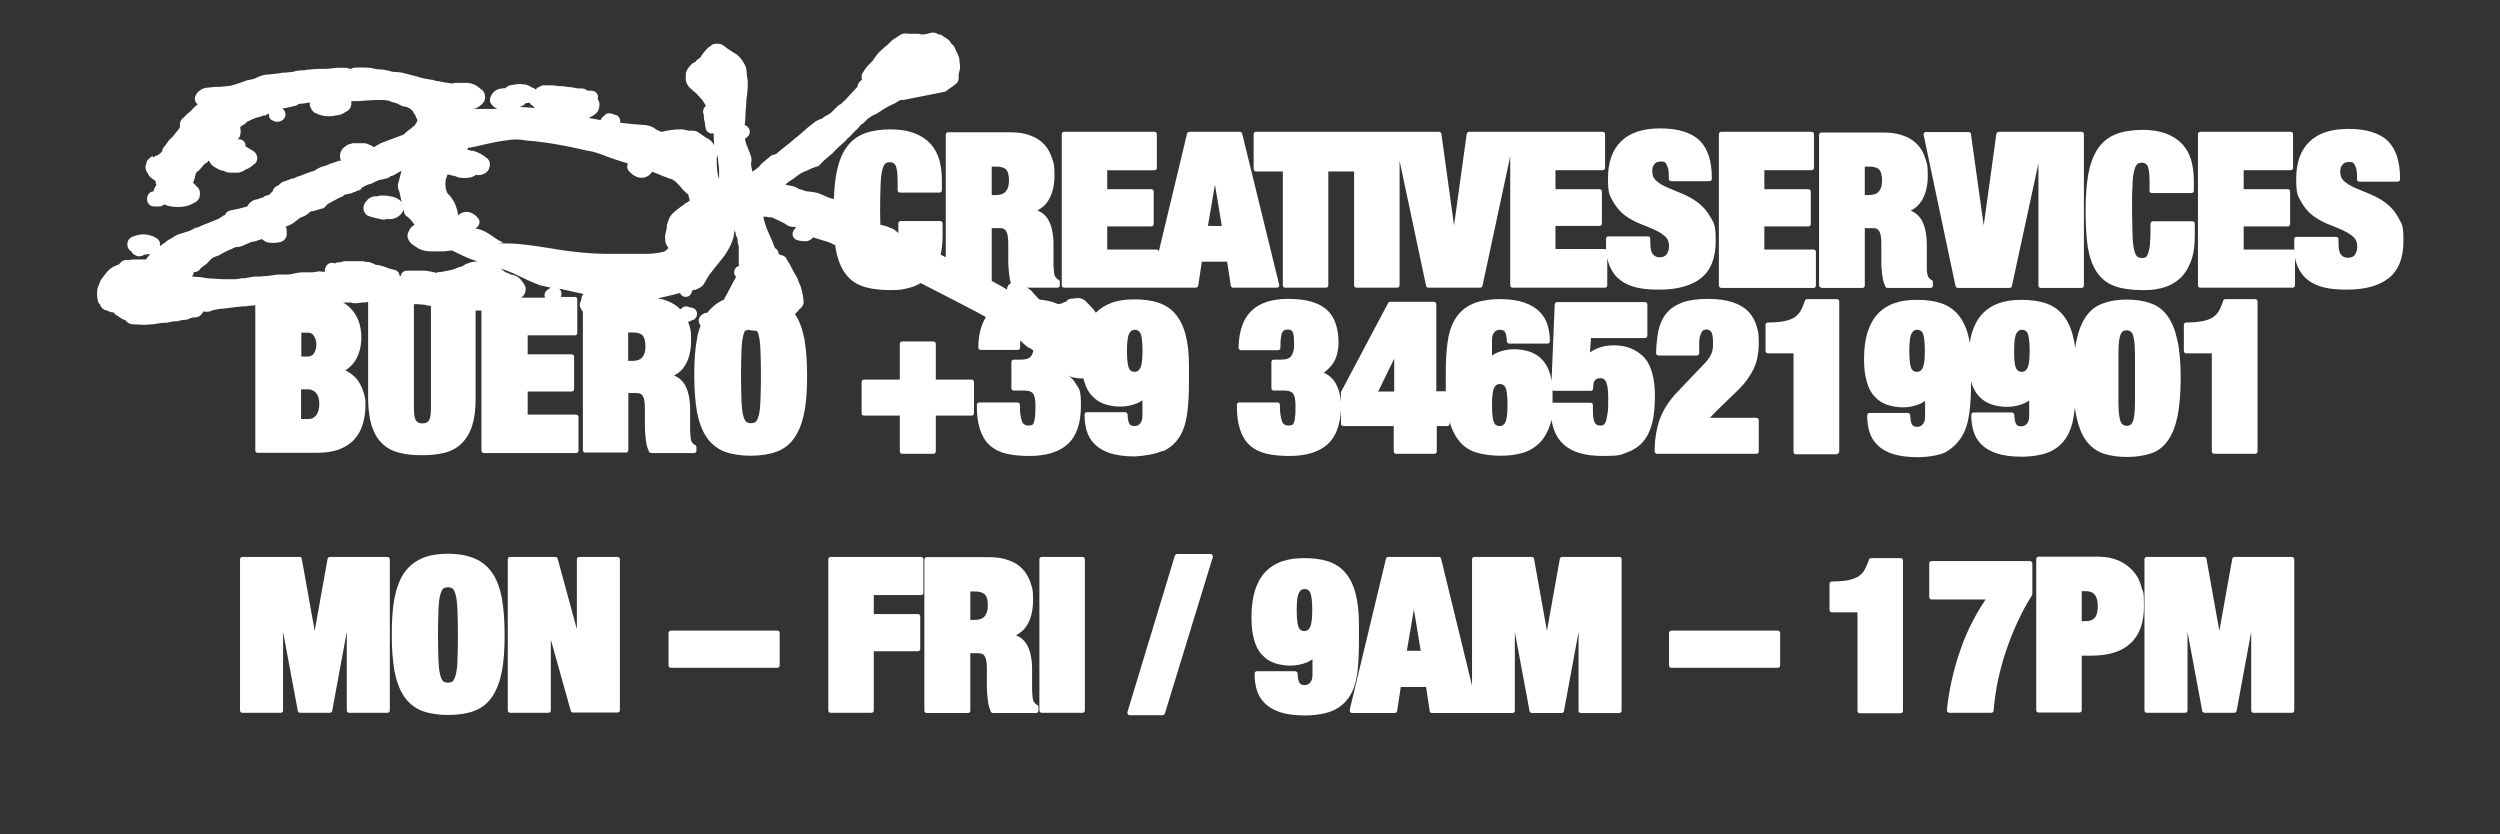
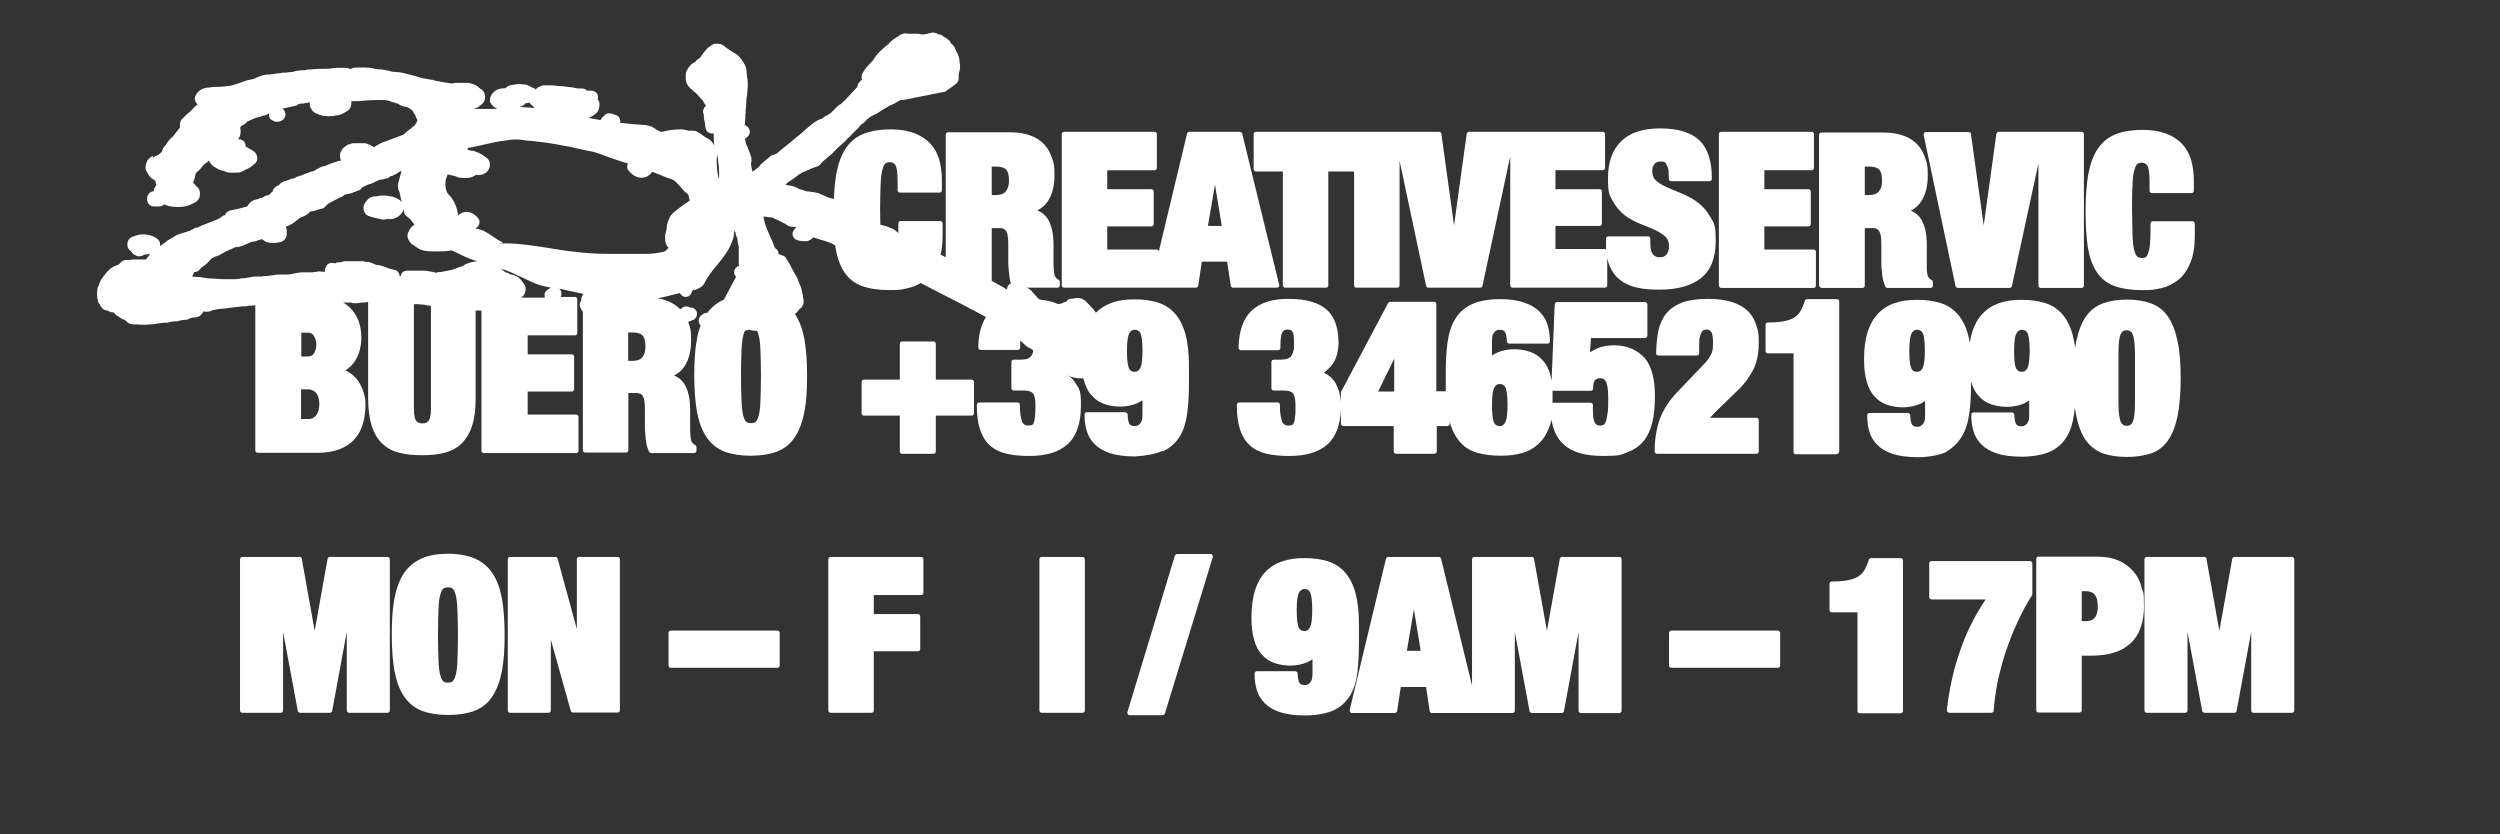
<svg xmlns="http://www.w3.org/2000/svg" id="Layer_1" data-name="Layer 1" version="1.1" viewBox="0 0 1028 343">
  <rect x="0" y="0" width="1028" height="343" fill="#333333" stroke="none" />
  <defs>
    <style>
      .cls-1 {
        fill: #fff;
        stroke-width: 0px;
      }
    </style>
  </defs>
  <path class="cls-1" d="M478.1,185.6c3-1.3,5.3-3.4,7-6.1,1.6-2.6,2.6-5.9,3.1-9.7.5-3.7.7-8,.7-12.7v-6.7c0-5.1-.5-9.4-1.4-12.8-.9-3.5-2.4-6.4-4.2-8.5-1.9-2.2-4.3-3.8-7.2-4.7-2.8-.9-6-1.3-9.6-1.3s-6.5.4-9.1,1.3-4.9,2.3-6.8,4.2c-.5-.9-1.1-1.6-1.8-2.3l-2.5-2.6c-.1,0-.2-.2-.3-.2-1.8-1.4-3.7-.9-4.7-.7-.2,0-.5,0-.7,0-.9,0-1.8.5-2.2,1.3-.5,0-.9.2-1.3.4-.6.4-1.4.5-2.1.5-.8-.3-1.6-.6-2.4-.9-1.4-.4-3.1-.7-5-.9-.1,0-.3-.2-.4-.3-.2,0-.3-.2-.4-.3l-2-2.2c-.8-1.1-1.7-1.7-2.6-2.1h12.6c.6,0,1-.4,1-1v-1.4c0-.4-.2-.7-.5-.9h-.2c-.5-.4-.6-.5-.7-.6-.2-.3-.4-.6-.6-.8-.1-.2-.2-.5-.3-1.1-.1-.6-.2-1.2-.2-2-.1-.7-.1-1.5-.1-2.3v-7.7c0-4.4-.8-7.9-2.3-10.4-1-1.6-2.4-2.8-4.3-3.6,1.8-.9,3.3-2.2,4.3-3.8,1.8-2.7,2.7-6.3,2.7-10.7s-.3-4.8-1-6.9c-.7-2.2-1.7-4.1-3.2-5.7-1.5-1.6-3.4-2.9-5.8-3.7-2.3-.9-5.1-1.3-8.3-1.3h-25.4c-.6,0-1,.4-1,1v50.4c-.7-.4-1.4-.7-2.1-1.1.5-2.3.8-4.9.8-7.7v-5.1c0-.6-.4-1-1-1h-16.2c-.6,0-1,.4-1,1v3.8c-.1,0-.2,0-.2,0-1.1-1.1-2.1-1.8-3.2-2-1-.6-2.1-.8-2.9-1s-.7-.2-1.1-.3c0-1.8-.1-3.9-.1-6.1,0-4.1.1-7.5.2-10.2.1-2.6.3-4.7.7-6.2.4-1.6.9-2.3,1.2-2.6.5-.4,1.1-.6,2-.6s1.7.4,2.2,1.2c.4.7.9,2.4.9,6.5v3.8c0,.6.4,1,1,1h16.2c.6,0,1-.4,1-1v-4.2c0-3.1-.4-5.9-1.1-8.4-.8-2.6-2-4.8-3.7-6.6s-4-3.3-6.7-4.3-5.9-1.5-9.7-1.5-8,.6-10.9,1.8c-3.1,1.2-5.5,3.2-7.4,6-1.8,2.7-3.1,6.2-3.9,10.4-.5,3-.9,6.5-1,10.4-.5,0-.9-.2-1.3-.3-.1,0-.2,0-.3,0l-5.1-2.2c-.1,0-.2,0-.3,0-.7-.2-1.5-.3-2.1-.4-.5,0-.9,0-1.3-.2-.2,0-.5,0-.7,0s-.7-.2-1-.3c-.6-.2-1.3-.5-2.1-.6-1.4-1-2.9-1.3-3.9-1.5-.2,0-.4,0-.5,0-.5-.2-.9-.3-1.4-.4,1-.9,2-1.6,3.2-2.3.1,0,.2,0,.3-.2,1.5-1.2,3.1-2.4,4.5-2.9.1,0,.1,0,.2,0l2.5-1.2c.9-.3,1.9-.7,2.8-1,.5-.2,1-.7,1.3-1.2l.2-.2c.2-.2.5-.4.7-.7.8-.6,1.5-1.3,2.1-1.8.2-.2.3-.3.5-.4.8-.6,1.4-1.2,1.9-1.8.5-.5.9-1,1.5-1.5l2.1-1.9c.7-.5,1.2-1,1.5-1.5.3-.3.5-.6.7-.7.1,0,.2,0,.3-.2l2.8-2.9c.7-.5,1.1-1.1,1.5-1.6.3-.4.6-.7.8-.8.2,0,.3-.2.5-.3.6-.5,1.3-1.1,1.9-1.9.5-.2.9-.5,1.3-.9.3-.2.6-.3.9-.5s.6-.4.9-.4c.2,0,.4-.2.6-.3,2.3-1.5,4.7-3.1,6.9-4,.2,0,.3-.2.5-.2.7-.5,1.7-1,2.6-1.5h1.2l16.6-3.3c.4,0,.9-.3,1.2-.6.2-.2.5-.4.8-.6.4-.3.8-.6,1.3-.9l1.7-1.3c.6-.5,1-1.3,1-2.1v-1.6c0-.2.1-.8.3-1.4,0-.1.1-.2.1-.3.4-1.4.1-2.7-.1-4v-.2c0-.8-.2-1.5-.5-2.1-.2-.6-.5-1.2-.9-1.8-.3-1-.7-1.6-1-2.1-.1-.1-.2-.3-.4-.4l-.6-.5c-.2-.4-.6-1.3-1.5-1.8l-.4-.3c-.1-.1-.2-.2-.3-.2-.3-.2-.6-.4-.9-.5h0c-.5-.6-1.1-.9-1.8-.9s-.3-.1-.5-.2c-.3-.2-.6-.3-1-.4-.4-.1-1.2-.4-2.2,0-.3.1-.6.1-.8.2-.1,0-.2,0-.2.1-.2,0-.5.1-.7.1-.4.1-1.2.2-1.9.2-.7-.3-1.4-.3-1.7-.3h-3.8c-1.9-.5-3.2.4-3.7.8-.3.2-.6.4-.9.6-.8.5-1.7,1-2.5,1.8-.4.3-.7.7-1,1.1-.8.5-1.5,1.2-2.2,1.8-.4.4-.8.8-1.2,1.1l-.2.2c-1.1,1.1-1.9,2.2-2.7,3.5l-1.6,1.7c-.9.8-1.7,1.9-2.4,3.1-.9,1.1-.8,2.3-.5,3.2-.7.4-1.1,1-1.4,1.3-.3.5-.5,1-.5,1.6l-2.9,3.1c-.4.4-.7.8-1.1,1.2-.5.6-1.1,1.2-1.4,1.5-.1,0-.2,0-.3.2-.3.2-.5.5-.7.7s-.5.5-.6.5c-.2,0-.4.2-.6.3-.6.5-1.1,1-1.7,1.6-.8.8-1.6,1.7-2.3,2.1l-1.2.7c-.1,0-.2,0-.2,0-.4.3-.8.6-1.1.8-.3.3-.5.4-.7.5-1.9.4-3.3,1.7-4.4,2.6h-.1c-.2.3-.4.4-.5.5h-.1c0,0-4.1,3.6-4.1,3.6-1.1.8-1.9,1.5-2.6,2.1-.5.4-.9.8-1.4,1.2-.6.5-1.3,1-1.9,1.5-1.1.9-2.3,1.8-3.5,2.9-.3,0-.6.2-.8.3-.8,0-1.5.5-2,1l-3,2.5c-.2.2-.4.4-.6.6-.6,1-1.4,1.5-2.5,2.3-.3.2-.6.4-.9.6-.2-1-.5-2.1-.6-3.2.1-.4.2-.8.2-1.3v-.7c0-.3,0-.5-.1-.8-.4-1.2-.7-2.1-1.1-3-.1-.4-.3-.7-.4-1.1,0,0-.1-.3-.2-.4-.3-.5-.5-1.4-.7-2.2-.1-.3-.1-.5-.2-.8.7-.4,1.2-1,1.5-1.3.7-.9.7-2.2,0-3.2-.4-.6-1-1-1.6-1.2.1-.6.2-1.1.2-1.5.1-.8.1-1.5.1-2.1s0-.9.1-1.3v-.5c0-.3,0-.8.1-1.4.1-.9.2-1.8.2-2.9s.1-1.5.3-2.5v-.6c.1-.2.1-.3.1-.5,0-.4.1-1,.1-1.5.1-.5.1-1,.1-1.5,0-1.3,0-2.2-.3-3.4l-.2-2.3c0-2.1-1.2-3.6-2.2-5.1-.4-.5-.7-.9-1.6-1.7-.1-.1-.3-.2-.4-.3-1.5-.8-2.7-1.7-4.2-2.7-.5-.5-1.7-1.6-3.4-1.6s-1.9,0-3.1,1c-.8.4-1.3,1-1.5,1.2-1.2,1.3-1.8,2.1-2.5,3.3-.1.1-.2.2-.3.3-.1.1-.4.3-.5.4-.5.2-1,.7-1.3,1.2q-.1.1-.7.4c-.3.1-.5.3-.8.5-1.3,1.3-1.9,2.2-2.3,3.2-.1.3-.2.6-.2.9v2.5c.4,2.2,1.6,3.3,2.7,4.1.5.6,1.1,1,1.6,1.4.4.4.7.8,1.1,1.2.4.5.8.9,1.3,1.4l1.6,2.5h0c-.4.3-.7.7-.9,1.2-.4.8-.4,1.6,0,2.4v.5c0,.8.2,2.1.5,3.1,0,.9.1,1.5.4,2.5.3.9,1.1,1.5,2,1.7.4,0,.8,0,1.2,0v1.1c0,.8.1,1.7.1,2.5s.1.9.1,1.3c-.3-.6-.6-1.1-1-1.5-.7-.8-1.5-1.3-2.4-1.7-.8-.6-1.6-1.1-2.3-1.6-.4-.3-.8-.5-1.3-.8-.4-.3-.9-.4-1.3-.4h-.2c-.4,0-1.1-.2-1.9,0-1.3-.4-2.4-.6-3.4-.6-2.6,0-5.3.4-7.6,1-.2,0-.3,0-.5,0-.7-.3-1.4-.6-2.1-1-1.7-1.5-4-1.8-5.1-1.8-3-.2-6.2-.5-9.6-.9.1-.4.1-.8,0-1.2-.2-1.1-1.1-2-2.2-2.1h-.1c-.4-.2-1.2-.6-2.2-.6s-1.6.4-2.1,1.1c-.4.2-.9.7-1.3,1.4,0,0-.1.2-.1.3-1.7-.3-3.3-.6-5-.9,0,0,.1,0,.1,0,.2,0,.5-.3.8-.4.8-.4,1.9-1,2.8-2.1.6-.8.9-2.3.8-3.5-.1-.7-.4-1.3-.7-1.6.1-.5.3-1.5-.3-2.4-.8-1.2-2.1-1.2-2.7-1.2h-.7c-.4,0-.8,0-1-.3-.5-.4-1.1-.6-1.7-.6h-.7c-.7,0-1.6,0-2.5-.3-1-.2-2.1-.3-3.3-.4-1.3-.3-2.4-.3-3.6-.3-1.2-.3-2.5-.3-3.5-.3h-2c-.5,0-1,0-1.4.4,0,0-.1,0-.2,0-.4.2-1.2.4-1.8,1.2,0,0-.1,0-.1.2-.3-.4-.7-.7-1.2-.8-.2,0-.4-.2-.7-.3-1-.7-2.1-1.1-3.2-1.1-1.8-.3-3.3,0-4.7.3h-.1c-1.3,0-2.1.9-2.6,1.3-.6,0-1.3,0-1.9.2-.1,0-.2,0-.3,0-.8.2-2.1.6-3.1,2-.4.5-1,1.4-1,2.6s.2,1.1.5,1.6,1.1,1.5,2.5,2.1q.1,0,.2,0c-1.9,0-3.9,0-5.8,0-1.4,0-2.8,0-4.2,0,.8-.2,1.9-.5,2.9-1.5.6-.4,1.9-1.4,1.9-3.4s-1.3-3.1-2-3.4c-1.7-1.7-3.3-2.1-5-2.4h-5.1c-.4,0-.7,0-1,.2q-.2,0-.9,0c-.6,0-1.2-.2-1.8-.3-.5,0-1.1,0-1.5-.3h-.2c-.6,0-1.1-.2-1.6-.3-1,0-1.7-.3-2.6-.6-.2,0-.3,0-.5,0-1.9-.3-3.7-.6-5.5-1.2q-.1,0-.2-.1l-5.1-1.3c-1.6-.5-2.8-.5-3.8-.6-.5,0-1,0-1.4-.1-2.4-.7-4.2-1-6.2-1-1.3-.3-3-.7-4.7-.7h-3.9c-.9,0-1.6.2-1.9.4h0c-.2,0-.3.1-.5.2-.7-.3-1.4-.5-2.2-.5h-2.9c-.8,0-1.7.1-2.4.2s-1.5.2-2.2.2c-2.2,0-4.2,0-7,.3-.4,0-1.1,0-2,.3-1.7,0-3.4.1-5.1.7-.7,0-1.4.1-2.1.2s-1.3.1-1.9.1-.4,0-.5.1c-.6.1-1.4.2-2.2.3-.8.1-1.7.2-2.6.3-2.3,0-3.8.6-5.2,1.2,0,.1-.3.1-.4.2-.6.4-1.9.7-3.1.9,0,0-.2,0-.3,0l-1.4.5c-2,.7-3.9,1.4-5.9,1.9-.6,0-1.2,0-1.9.2-.7,0-1.4.2-2,.2-1.5,0-3,0-4.7.3-2.1,0-3.6.7-4.9,2.1,0,0-.2.2-.2.3-.4.5-1.3,1.8-.6,3.4.2.4.4.7.8,1,0,0,0,.2,0,.2h0c-.8.7-1.6,1.3-2.2,2.1-.3.4-.8.8-1.3,1.2-.6.5-1.3,1-1.9,1.8-1.1.8-1.7,1.7-1.8,2.8,0,.5,0,1,0,1.6l-3.2,4c-.2,0-.4.3-.5.4q0,0-.2.2c-.2.2-.5.4-.6.6-.3.4-.5.7-.8,1.1-.4.6-.7,1.1-1.2,1.6-.3.3-.6.8-.7,1.2v.5c0,0-.8.9-.8.9-.3.2-.7.5-1.2.9-.7.1-1.3.4-1.8,1l-.2-.9c0,.2-.2.3-.3.4-.3,0-.6.3-.9.6-.8.6-1.3,1.3-1.4,2.2-.6,1.5-.4,2.8.5,3.9.5,1.3,1.4,2.2,2.6,2.8.5.4.7.6.7.6,0,.5,0,1.1.4,1.5h0c-.6.8-1.1,1.7-1.2,2.7h0c-.8,0-1.6.4-2,1-.8,1-.9,2.5-.4,3.6.5,1,1.4,1.6,2.5,1.6h2.2c.7,0,1.4-.3,1.9-.8,0,0,.2,0,.3,0,2.1,1,4.1,1,6.1,1s4-.5,5.7-1.5c1.2-.4,2.2-1.4,2.6-2.5,0,0,0-.2,0-.3.4-1.8,0-3.3-1.4-4.3-.4-.5-.8-1-1.3-1.4.6-1.3.8-2.2,1-3.1v-.2c0-.2,0-.3.2-.5,0,0,.2-.3.3-.5,0,0,.2-.2.4-.3.5-.4,1.1-.9,1.7-1.8.3-.3.6-.6.9-1,0,0,.2-.3.4-.4.8-.3,1.3-.9,1.5-1.2,0,0,0,0,.2,0,.5,1.3,1.5,2.3,2.8,2.9.9.7,2.1,1.1,3.3,1.3,1.1.7,2.2.7,3.1.7h2.4c1.5,0,2.6-.7,3.3-1.2,1.2-.4,2.3-1.1,3.4-2.1.7-.4,1.2-1,1.4-1.8.4-1.3-.2-2.9-1.4-3.7-.5-.4-1.1-.7-1.8-1.1-.5-.3-.9-.5-1.3-.8,0,0,0,0-.2,0v-.4c0-1.5-1.2-2.6-2.6-2.6h-.6c.5-.5.9-1.1,1-1.8.2-1,.3-1.8,0-2.8,0-.2.2-.5.2-.7l1-.6c.7-.3,1.2-.8,1.5-1.2,0,0,.3-.3.3-.3,0,0,.2,0,.2,0l.6-.3c1.2-.6,2.8-1.3,4.1-1.5.2,0,.4,0,.6-.2.4-.2,1-.4,1.2-.4.4,0,.8,0,1.1-.3.3-.2.6-.3,1-.5,0,.5,0,1.1.2,1.6.3.7.9,1.2,1.7,1.4.4.3.9.4,1.4.4,1.3,0,2.3-.5,3-1.4.3-.5.5-1,.5-1.6,0-1-.4-1.8-1.2-2.4.3-.2.4-.2.4-.2.2,0,.4,0,.5,0l4.4-1c.5,0,.9-.3,1.2-.7,0,0,.2,0,.3,0,.6-.2.8-.2,1.2-.2h.5l2.7-.5c0,.3,0,.6,0,.9s0,.6.2.9c.4,1.2,1,1.9,2,2.6.1,0,.1,0,.2,0,1.6.9,3.3,1.3,5.1,1.3s1.9,0,3.1-.3c1.5,0,2.9-.6,4.4-1.6,1.3-.6,2.1-1.9,2.1-3.3s0-.7-.1-1h1.7c.9,0,2.2,0,3.7-.2,2.9-.2,9-.6,10.5.2.2,0,.4.2.7.3,1.3.3,2.5.6,3.5,1.3.2,0,.4.2.6.3.5.2,1,.3,1.5.4.2,0,.7,0,.9.2.2.2.5.3.8.4.1,0,.5.4.8.6.2.2.5.4.7.6.2.5.5,1.2,1.1,1.8,0,.5.2,1,.5,1.3.1,0,.2.5.2.7v.4c-.1,0-.2.2-.2.3-.2.3-.4.7-.7,1.1-.1,0-.1.2-.2.4-.5.2-.9.5-1.3,1-.3.2-.6.4-.8.6-.6.4-1.1.8-1.6,1.3-.3.3-.9.8-1,.9-.1,0-.2,0-.2,0l-8.8,3.3c-.2,0-.4.2-.5.3-.1,0-.2,0-.4.2-.5.3-1.3.6-1.9,1.2-.1,0-.1,0-.2,0-.3-.2-.6-.4-1-.5-.3-.3-.7-.5-1.2-.6-.8-.5-1.7-.5-2-.5h-4.2c-.6,0-1.1.2-1.4.4-1.1,0-1.8.8-2.3,1.2h0c-.6.3-1,.8-1.3,1.5-.2.3-.3.5-.4.8-.4,1.5-.1,2.5.3,3.3-.3,0-.6,0-.8,0l-2.9,1c-.1,0-.2,0-.2,0l-.7.3c-1.1.5-2,.9-3.1,1.1-.2,0-.4,0-.6.2-.7.3-1.8.9-2.9,1.6-1.3.3-2.5.8-3.6,1.2-.6.2-1.1.5-1.7.7-.3,0-.5.2-.8.3-.8,0-1.3.5-1.8.7,0,0-.4.2-.4.2-.5,0-.9,0-1.3.3-.2,0-.4,0-.6.2l-1.4.5c-1.2.2-2.2.9-2.9,1.8,0,0-.3,0-.4.2,0,0,0,0-.2,0-.3.2-.9.5-1.4,1.2,0,.2-.3.4-.4.7,0,0,0,.3,0,.4-.5.3-.9.7-1.2,1.2l-.8.4c-.8,0-1.6.5-2.2,1-.7,0-1.3.3-1.9.6h0c-1.8.2-3.3,1.1-4.1,2.5,0,0-.2.3-.3.5l-3.8,1c-.5,0-.9.2-1.4.3-.5,0-1,.2-1.6.3-1.1.2-2,.9-2.4,2-.5,0-.9.3-1.3.6-.6.5-1.3.9-1.8,1.1h0l-5.8,2.3c-.6.2-1.1.5-1.6.7-.2,0-.7.4-.9.4-.4,0-.8,0-1.1.3-1.1.6-2.2,1.2-3.2,1.4l-3.2,1c-.9.3-1.6.7-2.3,1.2-.3.2-.7.4-1,.6-.4.2-1.6.8-2.6,1.8-.7.4-1.4.9-1.9,1.3,0-.3,0-.7,0-1.1,0-.9-.7-1.7-1.5-2.2-.2,0-.3-.2-.5-.3-.2,0-.5-.3-.8-.4-2.7-1.1-5.4-1.1-8,0-1.5.3-2.6,1.6-2.6,3.2s.6,2.3,1.7,3.1c.3.6.8,1.1,1.5,1.4.3.2.9.5,1.6.5,1,0,1.8-.4,2.2-.7.8,0,1.6-.2,2.3-.3-.2.3-.4.6-.6,1-.5.4-.8.8-1,1.3h-5.4c-.4,0-.7,0-1,.2-.2,0-.8,0-1.7,0s-1.9.4-2.4,1.1c-.2.2-.5.5-.6.7l-1.7.7c-2,.7-3.7,2.9-3.9,3.2l-1,1.3h0c-.4.5-1.2,1.5-1.5,2.7l-.4,1c-.5.9-.5,1.8-.5,2.1,0,.4-.2,1.1,0,1.9v.2c0,.5,0,.9.2,1.4h0c0,.9.4,1.6,1,2,0,.4.2.8.5,1.1.3.4.9,1.1,1.9,1.3.4,0,.6.2.9.3,0,0,.2.1.3.1.4.3.9.4,1.3.4q.8,0,.9.3c.3.5.8,1,1.4,1.2,0,0,0,.1.2.1,1,.9,2.1,1.4,3,1.7,1.3,1.7,2.8,1.7,3.7,1.7s1.4,0,2.1.1c1.5.1,2.9.1,4.2-.1,1.2,0,2.4-.2,3.5-.4,1-.1,1.9-.3,2.6-.3h1.1c1.4-.4,2.6-.6,3.8-.6s.5,0,.8-.1c.8-.3,2.2-.5,2.9-.5s.7-.1,1-.2c1.3-.6,1.9-.8,2.9-.8,1.8,0,2.7-1.2,3-1.7l.6-.8q0,0,.2.1c.3.1.5.1.8.1.5,0,1.4,0,2.4-.5s.4-.2.6-.2h.2c1.2-.4,2.5-.5,3.9-.6.8,0,1.5-.2,2.3-.3h0c.8,0,1.6-.2,2.5-.3.8,0,1.7-.2,2.7-.3,1,0,2,0,3.1-.3.9,0,1.7,0,2.5-.2v59.7c0,.6.4,1,1,1h24.5c3.5,0,6.5-.5,9-1.4,2.5-1,4.6-2.3,6.2-4.1,1.6-1.7,2.8-3.9,3.5-6.3.7-2.4,1.1-4.9,1.1-7.7s-.2-3.4-.7-5.1c-.5-1.7-1.2-3.3-2.2-4.8s-2.3-2.7-3.9-3.7c-.5-.3-1-.6-1.5-.8.3-.2.6-.3.8-.5,1.3-1,2.5-2.1,3.3-3.5.8-1.3,1.5-2.9,1.9-4.5s.6-3.3.6-5c0-5-1.5-9.1-4.5-12.1-.9-.9-1.9-1.7-3-2.3h3.2c.7.3,1.4.3,1.8.3h.4c.8,0,1.7-.2,2.5-.3.8,0,1.6,0,2.4-.3v39.6c0,4.4.5,8.2,1.4,11.2,1,3.1,2.4,5.6,4.3,7.4,1.9,1.9,4.3,3.2,7.2,3.9,2.7.7,5.8,1,9.2,1s6.6-.3,9.3-1c2.8-.7,5.2-2,7.1-3.9,1.9-1.9,3.4-4.4,4.3-7.4,1-3,1.4-6.7,1.4-11.2v-36h2.4v57.6c0,.6.4,1,1,1h37.9c.6,0,1-.4,1-1v-13.8c0-.6-.4-1-1-1h-19.9v-9.5h18.1c.6,0,1-.4,1-1v-13.3c0-.6-.4-1-1-1h-18.1v-7.8h19.4c.6,0,1-.4,1-1v-13.8c0-.6-.4-1-1-1h-5.8c.3-.7.4-1.4.2-2.1-.1-.3-.3-.8-.8-1.3,3.3.7,6.6,1.5,10,2.2-.6.6-.9,1.3-.9,2.1-.1.2-.2.5-.2.7-.8,1.4-.5,2.5,0,3.2.2.5.5.9.8,1.3v56.9c0,.6.4,1,1,1h16.7c.6,0,1-.4,1-1v-23.5h2.9c.8,0,1.5.1,2,.3.4.2.7.4,1,.9s.6,1.2.7,2.2c.2,1.1.2,2.5.2,4.1v6.6c0,1,.1,2.1.2,3.2.1,1.1.2,2.3.4,3.4.2,1.2.6,2.3,1,3.2v.2c.3.3.6.6,1,.6h17.6c.6,0,1-.4,1-1v-1.4c0-.4-.2-.7-.5-.9h-.2c-.5-.4-.6-.5-.7-.6-.2-.3-.4-.6-.6-.8-.1-.2-.2-.5-.3-1.1-.1-.6-.2-1.2-.2-2-.1-.7-.1-1.5-.1-2.4v-7.7c0-4.4-.8-7.9-2.3-10.4-1-1.6-2.4-2.8-4.3-3.6,1.8-.9,3.3-2.2,4.3-3.8,1.8-2.7,2.7-6.3,2.7-10.7s-.3-4.8-1-6.9c-.1-.2-.1-.5-.2-.7.7-.1,1.3-.4,1.8-.7h.3c1.1-.6,1.7-1.8,1.5-3s-1.2-2-2.3-2.1c-.1,0-.2,0-.3,0-.5-.2-1.1-.5-1.9-.5s-1.5.4-2,1h0c-.1,0-.2,0-.3.2-1.5-1.5-3.3-2.7-5.5-3.5s-2.4-.7-3.8-1h0c2.7-.6,5.3-1.2,7.9-1.9l1.2-.3c.3.6.8,1.1,1.4,1.4s1.3.2,2,0c.6-.3,1.1-.8,1.4-1.5v-.3c.3-.3.4-.6.5-.9.2,0,.3,0,.5,0s.2,0,.3,0h.2c1.2-.5,3-1.1,3.9-3,1.3-2.6,3.1-4.8,4.9-7,2.7-3.3,5.6-6.7,7-11.8v-.2c.1-.7.2-1.5.3-2.4.1,0,.2.3.2.4.1,0,.2.4.3.5v.3c0,.6.2,1.1.5,1.5,0,0,.1.3.3.9v.5c0,.2,0,.4.1.6v.5c.3.7.4,1,.4,1.8v6.6c0,.2,0,.4.1.6,0,0,0,.2.1.3-.3,0-.6.2-.9.4-.7.5-1.2,1.3-1.2,2.2s.3,1.4.8,1.9l-5,9.4c-2.7,1.2-5,3-6.8,5.4-.5,0-.9.1-1.4.3-2.2,1.2-2.3,2.6-2.1,3.6.1.5.4,1,.7,1.3-.6,1.7-1.2,3.6-1.5,5.7-.8,4.1-1.1,9.1-1.1,14.9s.4,10.8,1.1,14.9c.8,4.2,2.1,7.7,3.9,10.4,1.9,2.8,4.4,4.8,7.4,6,3,1.1,6.6,1.7,10.8,1.7s7.9-.6,10.8-1.7c3.1-1.2,5.6-3.2,7.4-6,1.8-2.7,3.1-6.2,3.9-10.4.8-4.1,1.1-9.1,1.1-14.9s-.4-10.8-1.1-14.9c-.8-4.2-2.1-7.7-3.9-10.4h0c.5-.4,1.1-.9,1.7-1.8l.2-.2c.8-.5,1.3-1.3,1.6-2.2.1-.6.1-1.1,0-1.6-.1-1.3-.4-2.9-.8-4.3-.2-1-.6-1.8-.9-2.5-.2-.5-.5-1-.6-1.6-.1-.2-.1-.4-.2-.5l-1.5-2.6c-.4-.8-.7-1.3-1-1.9-.1-.3-.3-.6-.5-1,0,0-.1-.2-.1-.2l-1.2-1.9c-.2-.7-.8-1.6-2.4-1.9-.3-.2-.6-.3-.9-.3h-.1c0-.7-.2-1.3-.5-1.7s-.6-.7-1-.9c-.3-.6-.5-1.1-.7-1.8-.3-.7-.6-1.5-1-2.3l-1.4-3.2-.7-1.8c-.4-1.4-.8-2.6-1-3.8.4,0,.8,0,1.1,0,.9.3,1.8.3,2.5.3.9.5,1.7.8,2.5,1.2,1.1.5,2.1,1,3,1.5,1.3,1.2,2.7,1.2,3.5,1.2h.6s.1,0,.1.2.1.2.1.2c-.5.4-.8.8-1.1,1.3-.3.7-.4,1.5-.1,2.2s.9,1.3,1.6,1.5c1.4.5,2.7.5,3.7.5s1.3-.3,1.6-.5c.6-.2,1-.6,1.3-1.1l5.9,1.8c1.2.4,2.3.9,3.3,1.5v.3c.6,4.2,1.8,7.7,3.5,10.4,1.8,2.8,4.2,4.8,7.4,6,3,1.1,6.9,1.7,11.5,1.7s5.3-.3,7.8-.9c1.8-.4,3.4-1.1,4.9-2,11.2,5.7,24.7,12.7,26.5,13.8.1.1.2.1.3.1h.1c-2,3.1-3.1,7.2-3.2,12.2v.4c0,.3.1.5.3.7.2.2.4.3.7.3h15.2c.6,0,1-.4,1-1v-.4c0-.9,0-1.8.1-2.5.2.2.5.5.7.7,1.1,1.1,2.2,2.2,3.7,2.7.3.2.5.4.9.7,0,.2-.1.4-.1.6-.2.9-.6,1.6-1,2s-.9.7-1.5.9c-.7.2-1.7.3-2.7.3h-2.7c-.6,0-1,.4-1,1v10.7c0,.6.4,1,1,1h4.4c1.6,0,2.8.4,3.4,1.1.4.4,1.1,1.7,1.1,5.1s-.1,3.4-.2,4.6c-.1,1.1-.3,1.9-.5,2.5-.2.5-.5.7-.6.8-.3.1-.8.3-1.7.3s-1.9-.4-2.4-1.4c-.3-.7-.5-1.6-.7-2.6-.2-1.1-.3-2.4-.3-4.1v-.4c0-.6-.4-1-1-1h-15.7c-.6,0-1,.4-1,1v.4c0,3.8.4,7,1.3,9.7s2.2,4.9,4.1,6.6c1.8,1.6,4.2,2.8,6.9,3.4,2.6.6,5.8.9,9.3.9,6.9,0,12.2-1.6,15.8-4.9,3.6-3.3,5.4-8.6,5.4-15.8s-.8-6.7-2.3-9.3c-.8-1.4-1.9-2.5-3.3-3.4.2.1.4.2.5.3.2.1.3.2.5.3,1.9.9,4,.9,5.6.9.1.3.2.7.3,1,.7,2.6,1.8,4.7,3.3,6.2,1.4,1.6,3.2,2.7,5.2,3.4,1.9.6,4.1,1,6.4,1s4.9-.5,7-1.4c.8-.4,1.5-.8,2.1-1.2v6.3c0,1.5-.3,2.6-1,3.3-.6.7-1.3,1-2.1,1s-1.7-.1-2.1-.7c-.4-.5-.8-1.5-.9-3.7v-.3c0-.5-.5-1-1-1h-15.7c-.6,0-1,.4-1,1v.4c0,2.2.3,4.3.9,6.3.6,2.1,1.7,3.9,3.3,5.5,1.6,1.6,3.7,2.8,6.4,3.7,2.6.8,6,1.3,10.1,1.3,4.6-.3,8.5-1,11.4-2.3ZM464.3,151.6c-.4-.8-.9-2.7-.9-7.3s.5-6.5,1-7.3c.5-.9,1.2-1.4,2.2-1.4s1.8.4,2.3,1.3c.4.8.9,2.7.9,7.3s-.5,6.5-1,7.3c-.5.9-1.2,1.4-2.2,1.4-1.2,0-1.8-.4-2.3-1.3ZM414.1,119.1l-1.8-1.1c-.5-.3-1.9-1.1-4.5-2.5v-21.7h2.9c.8,0,1.5,0,2,.3.4.2.7.4,1,.9s.6,1.2.7,2.2c.2,1.1.2,2.5.2,4.1v6.6c0,1,.1,2.1.2,3.2s.2,2.3.4,3.4c.1.7.3,1.4.5,2-.5.2-1,.6-1.2,1.1-.3.4-.4.9-.4,1.5ZM413.6,78.7h0c-.8,1-2.2,1.5-4,1.5h-1.8v-11.7h1.7c2,0,3.4.4,4.2,1.2.8.8,1.2,2.4,1.2,4.6,0,1.8-.4,3.3-1.3,4.4ZM304.9,144.3h0c.1-2.6.3-4.7.7-6.2.2-1.1.5-1.7.8-2.2.5,0,1-.1,1.5-.3h.2c.9.5,2.1.2,3.1.5h.1c.3.5.5,1.1.7,1.9.4,1.5.6,3.6.7,6.2.1,2.7.2,6.1.2,10.2s-.1,7.5-.2,10.2c-.1,2.6-.3,4.7-.7,6.2-.4,1.6-.9,2.3-1.2,2.6-.5.4-1.1.6-2,.6s-1.5-.2-2-.6c-.3-.3-.8-1-1.2-2.6-.4-1.5-.6-3.6-.7-6.2-.1-2.7-.2-6.1-.2-10.2,0-3.9.1-7.4.2-10.1ZM294.9,63.6c.2.9.4,1.7.4,2.4v.5c.2,1.1.4,2.6.4,4.4v2.3c0,0,0,.2-.1.4h0c-.7-2.4-.9-5.1-.9-8.2.1-.6.1-1.2.2-1.8ZM214.1,43.8c.2,0,.5-.2.7-.3.5-.2.9-.5,1.2-.9.1,0,.1-.2.2-.2h.1c.5,0,1,0,1.5-.2.3.6.7,1.1,1.3,1.3.2.2.4.6.8.9-2.1-.2-4.2-.3-6.3-.4,0,0,.3,0,.5-.2ZM275.1,90l-.7,2c-.1.3-.2.6-.2.9,0,.9-.2,1.9-.5,3-.1.4-.2.7-.2,1.1v.5c0,1.1,0,1.8.4,2.9.1.2.2.4.4.7.1.2.3.5.6.8-.5.7-1.2,1.3-1.9,1.6-2.1.5-4.7.9-7.3.9s-3.3,0-5,0c-3.2,0-6.6,0-9.7,0h-.2c-5.1,0-10.3-.3-15.6-1-3.1-.3-6.3-.9-9.5-1.4-5.8-.9-11.8-1.9-17.7-1.9s-1.1-.2-1.2-.3c-.2-.2-.4-.3-.6-.4-1.3-.6-2.5-1.4-3.6-2.2-2-1.4-4.2-2.9-7.1-3.2.3-.3.7-.6,1-.9.9-1,.9-2.5,0-3.5-1.7-2-3.9-2.9-5.9-2.3-.9.2-1.6.7-2.2,1.3-.5-3.7-1.9-6.7-4.1-8.8-1.1-1-1.5-4.6-.8-6.6q0,0,.1-.2c.1-.4.3-.9.5-1.3,1,.3,2,.5,2.9.7h.1c1.5.8,2.9.8,3.9.8s3.1,0,4.7-1.3h.2c1.2.3,2.6,0,3.8-.8.9-.6,1.5-1.6,1.7-2.8.2-1,0-1.9-.6-2.7-.1-.2-.3-.4-.5-.5l-1.7-1.3h-.1c-1.1-.8-2.3-1.2-3.3-1.6l-.5-.2c-.3,0-.5,0-.8,0h0c-.1,0-.5,0-.7-.2-.3,0-.7-.2-1.1-.3.2-.3.3-.5.5-.8.3,0,.6,0,.8,0,1.3-.3,2.7-.6,4.1-.9,3.4-.8,6.9-1.6,10.1-2h.2c2.8-.6,5.9-.6,8.5,0,.1,0,.2,0,.4,0,7.4.6,15.3,1.9,25,4.2h.2c2.5.4,4.9,1.3,7.5,2.3,1.4.5,2.9,1.1,4.3,1.5,1.5.5,2.9,1,4.5,1.4-.5,1-.4,2.2.3,3,2,2.4,4.5,3.4,6.8,2.7,1.2-.4,2.2-1.2,2.9-2.3.7.3,1.3.6,2,.8,1.7.7,3.5,1.5,5.3,2.1.1,0,.2,0,.2,0,1.6.4,3.3,2.3,4.7,4h0c.7.9,1.4,1.5,2,2,.2,0,.4.3.6.5.2.9.4,1.6.6,2.3v.2c-.2.2-.5.3-.7.5-.2,0-.5.4-.6.4-.3,0-.6.3-.8.5-.3.3-.6.5-1.1.8-.4.3-1,.7-1.6,1.2-1,.9-2.9,2-3.7,4.1ZM170.3,125.1c.5,0,1.1,0,1.7,0h0c.8,0,1.6.2,2.5.2,1,.3,1.9.4,2.7.5v42.2c0,3.5-.6,4.7-1,5.1-.6.7-1.4,1-2.5,1s-1.9-.3-2.5-1c-.4-.4-1-1.6-1-5.1v-43h.1ZM180.1,112.3c-.5,0-.9-.2-1.2-.3-.4,0-.7,0-1-.2-.5-.2-.9,0-1.7-.3-.5,0-1.1-.2-1.8-.2h-7.1c-1.3,0-2.3.9-2.5,2.2h0c-.2,0-.3,0-.5,0,0-1.2-.8-2.2-2-2.5l-2.4-.6c-1.5-.7-2.9-1.1-4.3-1.4-.2,0-.4,0-.5,0-.3,0-.9-.2-1.4-.5-.6-.3-1.3-.6-2.2-.8-.2,0-.4,0-.5,0h-.7c-.4-.2-.8-.3-1.2-.3h-6.4c-.2,0-.4,0-.7,0h-.5c-.9.3-1.5.5-2.2.5s-1,0-1.4.4c-.1,0-.1,0-.2,0-.4-.2-.9-.2-1.3-.2-1.2,0-2.2.8-2.5,2,0,0,0,0-.1,0-.3.5-.3,1.1-.2,1.7h-.2c-.6,0-1.3-.2-2.2-.2s-.6,0-.9.2h-.1c-.5,0-1,0-1.8.2h-4.1c-1.2,0-2.4.3-3.5.5-.9.2-1.8.4-2.6.4h-3.9c-.7,0-1.4.2-2.1.3-.7,0-1.4.2-2.3.3-.8,0-1.6,0-2.4.2-.7,0-1.4,0-2,0-1.1,0-2.2.2-3.1.4-.7,0-1.3.3-1.8.3h-.2c-.6,0-1.3,0-1.9.2-.5,0-1.1.2-1.5.2h-5.5c-1.1,0-2.2-.2-3.2-.2-2.1,0-4.1-.3-6.3-.7h-.5c-.7,0-1.4,0-2.2-.2h-.3l.6-1.2c0,0,0-.2,0-.3,0,0,0-.2.2-.3,1.3,0,2.3-.7,2.9-1.8h0c.8-.6,2.1-1.3,2.9-2.3l1.1-1.2c.5-.5,1.5-1,2.5-1.3.3,0,.5-.2.8-.3.4-.2.8-.4,1.2-.7.5-.2,1-.5,1.5-.8.4-.2.7-.3,1.1-.5.9-.4,1.9-.8,3.1-1.4.2,0,.5,0,.7,0,.5,0,1.1-.2,1.7-.4,0,0,.2,0,.2,0l2.9-1.3c.2,0,.3,0,.5-.2s.5-.2.8-.3c1,0,2-.4,3-.8,0,0,0,0,.2,0,.6-.3.8-.3.8-.3h0c.2.3.4.4.7.5.4.4.8.6,1.3.8,1.8.4,3.6.4,5.3,0,1.4-.2,2.9-1.5,2.9-3.3s0-.4,0-.7c0-.2,0-.4,0-.7,0-.7-.2-1.3-.4-1.7h0c1.6-.5,3.1-1.3,4.4-2.5.2,0,.3-.2.5-.4.3-.2.9-.7,1.1-.8,1.1-.4,2.5-.8,3.9-2.3h0c0,0,.3-.2.4-.3,1.3,0,2.2-.4,3-.7.3,0,.6-.2,1-.3.9,0,1.6-.5,2.1-1.1.3-.2.6-.6.8-.9.1,0,.5-.3.7-.4h.3c0,0,.1-.2.1-.2l4-2.1c.9-.2,1.5-.7,1.9-1.2.1,0,.2,0,.3,0,.4,0,.8-.2,1.2-.3.6,0,1.5-.2,2.3-.7.6,0,1.1-.4,1.4-.6h.1c.8,0,1.5-.6,1.9-1.3,1.1-.6,2.1-1.1,3.1-1.4.1,0,.2,0,.2,0,.8-.3,1.5-.6,2.2-1,.7-.3,1.4-.7,1.9-.8,1.1,0,1.9-.4,2.7-.6h.4c.3-.2.6-.4.9-.6.2-.2.4-.3.5-.3.2,0,.5,0,.7-.2.9-.4,1.7-.8,2.2-1.2.6-.3.9-.6,1.4-.7-.2.9-.5,1.8-.7,2.6-.2.8-.4,1.7-.7,2.6-.1.2-.1.5-.1.7,0,.9.2,1.9.6,2.6l1,4.4c-.3-.4-.6-.8-1.1-1.1h0c-1.3-.9-2.6-1.3-3.9-1.4-1.2-.3-2.4-.3-3.3-.3s-1.2.2-1.6.3h0c-1.3,0-3.3,0-4.7,2.1-.9.8-1.3,2.1-1.1,3.5.3,1.3,1.1,2.3,2.3,2.6,1.9.7,3.8,1,5.6,1.4h.4c.4,0,.7,0,1-.2.2,0,1.2,0,1.7,0s.4,0,.7,0c1.7-.4,2.9-1,4.1-2.6.3-.4.5-.8.6-1.3l.3,1.2c.1.7.5,1.2,1.1,1.6.4.3,1.7,1.2,2.9,3.1.1,0,.1.2.2.3h.1c-.9.5-1.9,1.3-2.4,2.7-.8,1.3-.6,2.4-.3,3.1.4,1.1,1.3,2.1,2,2.5.2,0,.4.3.6.4.9.6,2,1.5,3.7,1.9s3.3.4,5.2.4,4.1,0,6.3-.4c.1,0,.2,0,.2,0l.7.3c3.4,1.7,6.7,3.3,9.9,4.2h.2c-.1,0-.2,0-.3,0-1.4,0-3.1.4-4.1.9-.1,0-.2,0-.3,0l-1.8,1.1c-1,.2-2,.6-2.7.9s-1.3.5-1.7.6l-4.6.9h-1.4v.9ZM129,138c.7,1,1.1,2.3,1.1,3.7s-.4,2.6-1,3.6h0c-.6.9-1.5,1.3-2.7,1.3h-2.5v-9.8h2.5c1.1-.1,2,.3,2.6,1.2ZM123.8,160.1h3.1c1.1,0,2.1.5,3,1.4.9,1,1.4,2.5,1.4,4.6s-.5,3.8-1.4,4.8-1.8,1.4-3,1.4h-3.1s0-12.2,0-12.2ZM172,124.3h0ZM258.3,136.7h1.7c2,0,3.4.4,4.2,1.2.8.8,1.2,2.4,1.2,4.6s-.4,3.3-1.3,4.4c-.8,1-2.2,1.5-4,1.5h-1.8v-11.7h0ZM226.4,118.4c-1.9.9-2.8,2.1-2.4,3.6,0,.2.1.3.1.4h-9.8c.7-.5,1.3-1.2,1.6-2,.1-.3.2-.6.2-1,.2-1.1-.1-1.9-.8-2.9l-1-1.3c-1.3-1.7-2.9-2.1-4-2.3-.2,0-.6,0-.6-.2-.2-.2-.5-.3-.8-.4s-1-.3-1.3-.5c-.2-.2-.4-.4-.6-.5-.5-.4-.8-.6-1.1-.9,0,0-.1,0-.1,0l1.5.5c2.4.8,4.7,1.9,7.2,3.1s5.2,2.5,7.9,3.4q.1,0,.2,0c1.3.3,2.6.6,3.9.9,0,.1,0,.1,0,.1ZM87.4,127.1h0l.2.3h0c0,0-.2-.3-.2-.3Z" />
  <path class="cls-1" d="M525.8,118c.2-.2.3-.6.2-.9l-15.2-62.1c-.1-.4-.5-.8-1-.8h-20.7c-.5,0-.9.3-1,.8l-11.6,48.4c-.1-.5-.5-.8-1-.8h-20.2v-9.5h18.1c.6,0,1-.4,1-1v-13.3c0-.6-.4-1-1-1h-18.1v-7.8h19.4c.6,0,1-.4,1-1v-13.8c0-.6-.4-1-1-1h-37.1c-.6,0-1,.4-1,1v62.1c0,.6.4,1,1,1h54.1c.5,0,.9-.4,1-.8l1.5-9.9h10.4l1.5,9.9c.1.5.5.8,1,.8h17.9c.3,0,.6-.1.8-.3ZM502.4,92.9h-5.7l2.9-17,2.8,17Z" />
  <path class="cls-1" d="M516.6,70.5h10.9v46.8c0,.6.4,1,1,1h16.7c.6,0,1-.4,1-1v-46.8h10.6v46.8c0,.6.4,1,1,1h16.7c.6,0,1-.4,1-1v-51.2l10.9,51.4c0,.5.5.8,1,.8h21.2c.5,0,.9-.3,1-.8l11.4-53.2v53c0,.6.4,1,1,1h37.9c.6,0,1-.4,1-1v-11.3c.2,1.2.6,2.4,1,3.4,1,2.4,2.5,4.4,4.4,5.8,1.9,1.5,4.3,2.5,7,3.1,2.6.6,5.7.8,9.1.8,7.3,0,13.1-1.6,17-4.7,4.1-3.2,6.1-8.4,6.1-15.3s-.7-7.2-2.1-9.7c-1.4-2.5-3.1-4.5-5.2-6.1-2-1.5-4.2-2.7-6.6-3.7-2.2-.9-4.3-1.8-6.2-2.6-1.8-.8-3.3-1.7-4.5-2.8-1-.9-1.5-2.2-1.5-3.8s.3-2.1.9-2.9c.3-.5,1-1.1,2.7-1.1s1.8.4,2.3,1.3c.6,1.1.9,2.4.9,4v1.8c0,.6.4,1,1,1h15.7c.6,0,1-.4,1-1v-.4c0-6.9-1.7-12.1-5.1-15.4-3.4-3.2-8.8-4.9-16.1-4.9s-12.5,1.8-16.1,5.3-5.4,8.6-5.4,15.2.7,7,2,9.4,3,4.4,5,5.9c1.9,1.4,4.1,2.6,6.4,3.5,2.1.8,4.2,1.7,6,2.5,1.7.8,3.1,1.7,4.3,2.8.9.9,1.4,2.2,1.4,3.8s-.4,2.5-1,3.4c-.6.8-1.5,1.2-2.8,1.2s-2.1-.4-2.8-1.2c-.5-.5-1.1-1.8-1.1-4.6v-1.8c0-.6-.4-1-1-1h-16.2c-.6,0-1,.4-1,1v2.5c0,.6,0,1.3,0,1.9-.2,0-.4-.2-.6-.2h-20.2v-9.5h18.1c.6,0,1-.4,1-1v-13.1c0-.6-.4-1-1-1h-18.1v-7.8h19.4c.6,0,1-.4,1-1v-13.8c0-.6-.4-1-1-1h-54.9c-.5,0-.9.4-1,.9l-5.2,37.6-5.2-37.6c0-.5-.5-.9-1-.9h-34c0,0-.2,0-.3,0,0,0-.2,0-.3,0h-40.6c-.6,0-1,.4-1,1v14.3c0,.6.4,1,1,1Z" />
  <path class="cls-1" d="M707.8,118.4h37.9c.6,0,1-.4,1-1v-13.8c0-.6-.4-1-1-1h-20.2v-9.5h18.1c.6,0,1-.4,1-1v-13.3c0-.6-.4-1-1-1h-18.1v-7.8h19.4c.6,0,1-.4,1-1v-13.8c0-.6-.4-1-1-1h-37.1c-.6,0-1,.4-1,1v62.1c0,.6.4,1.1,1,1.1Z" />
  <path class="cls-1" d="M749.1,118.4h16.7c.6,0,1-.4,1-1v-23.6h2.9c.8,0,1.5,0,2,.3.4.2.7.4,1,.9s.6,1.2.7,2.2c.2,1.1.2,2.5.2,4.1v6.6c0,1,0,2.1.2,3.2,0,1.1.2,2.3.4,3.4.2,1.2.6,2.3,1,3.2v.2c.3.3.6.5,1,.5h17.6c.6,0,1-.4,1-1v-1.4c0-.4-.2-.7-.5-.9h-.2c-.5-.4-.6-.5-.7-.6-.2-.3-.4-.6-.6-.8,0-.2-.2-.5-.3-1.1s-.2-1.2-.2-2c0-.7,0-1.5,0-2.3v-7.7c0-4.4-.8-7.9-2.3-10.4-1-1.6-2.4-2.8-4.3-3.6,1.8-.9,3.3-2.2,4.3-3.8,1.8-2.7,2.7-6.3,2.7-10.7s-.3-4.8-1-6.9c-.7-2.2-1.7-4.1-3.2-5.7-1.5-1.6-3.4-2.9-5.8-3.7-2.3-.9-5.1-1.3-8.3-1.3h-25.4c-.6,0-1,.4-1,1v62.1c.2.3.6.8,1.2.8ZM766.8,80.2v-11.7h1.7c2,0,3.4.4,4.2,1.2.8.8,1.2,2.4,1.2,4.6s-.4,3.3-1.3,4.4c-.8,1-2.2,1.5-4,1.5h-1.8Z" />
  <path class="cls-1" d="M805.1,118.4h21.2c.5,0,.9-.3,1-.8l10.9-50.4v50.2c0,.6.4,1,1,1h16.7c.6,0,1-.4,1-1v-62.2c0-.6-.4-1-1-1h-34c-.5,0-.9.4-1,.9l-5.2,37.6-5.2-37.2v-.3c0-.5-.5-.9-1-.9h-17.5c-.3,0-.6,0-.8.4-.2.2-.3.5-.2.8l13.1,62.1c.1.4.5.8,1,.8Z" />
  <path class="cls-1" d="M862,111.6c1.8,2.8,4.2,4.8,7.4,6,3,1.1,6.9,1.7,11.5,1.7s5.3-.3,7.8-.8c2.6-.6,5-1.8,7.1-3.5s3.7-4.1,4.9-7,1.8-6.6,1.8-11.1v-4.9c0-.6-.4-1-1-1h-16.2c-.6,0-1,.4-1,1v.4c0,2.9,0,5.3-.2,7.2,0,1.8-.4,3.3-.7,4.3-.3.9-.6,1.5-1,1.8s-.9.4-1.6.4-1.5-.2-2-.6c-.3-.3-.8-1-1.2-2.6-.4-1.5-.6-3.6-.7-6.2,0-2.7-.2-6.1-.2-10.2s0-7.5.2-10.2c0-2.6.3-4.7.7-6.2.4-1.6.9-2.3,1.2-2.6.5-.4,1.1-.6,2-.6s1.7.4,2.2,1.2c.4.7.9,2.4.9,6.5v3.8c0,.6.4,1,1,1h16.2c.6,0,1-.4,1-1v-4.2c0-3.1-.4-5.9-1.1-8.4-.8-2.6-2-4.8-3.7-6.6s-4-3.3-6.7-4.3-5.9-1.5-9.7-1.5-8,.6-10.9,1.8c-3.1,1.2-5.5,3.2-7.4,6-1.8,2.7-3.1,6.2-3.9,10.4-.7,4.1-1.1,9.2-1.1,15.1s.3,10.8.9,14.9c.6,3.8,1.8,7.3,3.5,10Z" />
-   <path class="cls-1" d="M986.3,89.6h0c-1.4-2.5-3.1-4.5-5.2-6.1-2-1.5-4.2-2.7-6.6-3.7-2.2-.9-4.3-1.8-6.2-2.6-1.8-.8-3.3-1.7-4.5-2.8-1-.9-1.5-2.2-1.5-3.8s.3-2.1,1-2.9c.3-.5,1-1.1,2.7-1.1s1.8.4,2.3,1.3c.6,1.1.9,2.4.9,4v1.8c0,.6.4,1,1,1h15.7c.6,0,1-.4,1-1v-.4c0-6.9-1.7-12.1-5.1-15.4-3.4-3.2-8.8-4.9-16.1-4.9s-12.5,1.8-16.1,5.3-5.4,8.6-5.4,15.2.7,7,2,9.4,3,4.4,5,5.9c2,1.4,4.1,2.6,6.4,3.5,2.1.8,4.2,1.7,6,2.5,1.7.8,3.1,1.7,4.3,2.8.9.9,1.4,2.2,1.4,3.8s-.4,2.5-1,3.4c-.6.8-1.5,1.2-2.8,1.2s-2.1-.4-2.8-1.2c-.5-.5-1.1-1.8-1.1-4.6v-1.8c0-.6-.4-1-1-1h-16.2c-.6,0-1,.4-1,1v2.5c0,.6,0,1.3,0,1.9-.2,0-.4-.2-.6-.2h-20.2v-9.5h18.1c.6,0,1-.4,1-1v-13.3c0-.6-.4-1-1-1h-18.1v-7.8h19.3c.6,0,1-.4,1-1v-13.8c0-.6-.4-1-1-1h-37.1c-.6,0-1,.4-1,1v62.1c0,.6.4,1,1,1h37.9c.6,0,1-.4,1-1v-11.3c.2,1.2.6,2.4,1,3.4,1,2.4,2.5,4.4,4.4,5.8,1.9,1.5,4.3,2.5,7,3.1,2.6.6,5.7.8,9.1.8,7.3,0,13.1-1.6,17-4.7,4.1-3.2,6.1-8.4,6.1-15.3s-.7-7-2.1-9.5Z" />
  <path class="cls-1" d="M383.8,140.4h-12.8c-.6,0-1,.4-1,1v14.7h-14.7c-.6,0-1,.4-1,1v12.8c0,.6.4,1,1,1h14.7v14.7c0,.6.4,1,1,1h12.8c.6,0,1-.4,1-1v-14.7h14.7c.6,0,1-.4,1-1v-12.8c0-.6-.4-1-1-1h-14.7v-14.7c0-.6-.5-1-1-1Z" />
  <path class="cls-1" d="M663.5,142c-2.5,0-4.7.4-6.8,1.3-1,.4-2,1-2.9,1.6l.4-5.9h22.2c.6,0,1-.4,1-1v-12.8c0-.6-.4-1-1-1h-36.1c-.5,0-1,.4-1,1l-1.3,31.4c-.2-.9-.3-1.7-.5-2.4-.7-2.6-1.8-4.7-3.3-6.2-1.4-1.6-3.2-2.7-5.2-3.4-1.9-.6-4.1-1-6.4-1s-4.9.5-7,1.4c-.8.4-1.5.8-2.1,1.2v-6.2c0-1.6.3-2.7,1-3.4h0c.6-.7,1.3-1,2.1-1s1.7.2,2.1.7h0c.4.5.8,1.5.9,3.7v.3c0,.5.5,1,1,1h15.7c.6,0,1-.4,1-1v-.3c0-2.1-.3-4.2-.9-6.2-.6-2.1-1.7-4-3.3-5.6-1.6-1.6-3.7-2.9-6.4-3.8-2.6-.9-6-1.4-10-1.4s-8.6.7-11.5,2.1c-3,1.4-5.3,3.5-6.9,6.2-1.6,2.6-2.6,5.9-3.1,9.7-.5,3.7-.7,8-.7,12.7v7.2h-3.9v-35.8c0-.6-.4-1-1-1h-17.9c-.4,0-.7.2-.9.5l-19.4,36.6c0,.1,0,.3,0,.5v3.6c-.2-3-1-5.6-2.3-7.9-1.1-1.8-2.7-3.2-4.8-4.2.4-.2.7-.4,1-.7,1.2-1,2.2-2.1,3-3.3.7-1.2,1.3-2.6,1.6-4s.5-2.7.5-4c0-2.8-.3-5.3-1-7.6s-1.8-4.3-3.5-5.9c-1.6-1.6-3.8-2.8-6.5-3.6-2.6-.8-5.8-1.2-9.7-1.2-6.6,0-11.6,1.6-15,4.8-3.4,3.2-5.2,8.2-5.4,14.9v.4c0,.3.1.5.3.7.2.2.4.3.7.3h15.2c.6,0,1-.4,1-1v-.4c0-3.7.4-5.3.8-6,.3-.5.8-1.1,2.1-1.1s1.7.4,2,.8c.3.4.7,1.4.7,4.4s0,3-.4,4c-.2.9-.6,1.6-1,2s-.9.7-1.5.9c-.7.2-1.7.3-2.7.3h-2.7c-.6,0-1,.4-1,1v10.7c0,.6.4,1,1,1h4.4c1.6,0,2.8.4,3.4,1.1.4.4,1.1,1.7,1.1,5.1s0,3.4-.2,4.6c0,1.1-.3,1.9-.5,2.5-.2.5-.5.7-.6.8-.3.1-.8.3-1.7.3s-1.9-.4-2.4-1.4c-.3-.7-.5-1.6-.7-2.6-.2-1.1-.3-2.4-.3-4.1v-.4c0-.6-.4-1-1-1h-15.7c-.6,0-1,.4-1,1v.4c0,3.8.4,7,1.3,9.7s2.2,4.9,4.1,6.6c1.8,1.6,4.2,2.8,6.9,3.4,2.6.6,5.8.9,9.3.9,6.9,0,12.2-1.6,15.8-4.9,3.3-3,5.1-7.9,5.4-14.3v5.9c0,.6.4,1,1,1h20.7v10.4c0,.6.4,1,1,1h15.7c.6,0,1-.4,1-1v-10.4h4.3c.6,0,1-.4,1-1v-.8c.9,3.4,2.4,6.2,4.2,8.3,1.9,2.2,4.3,3.7,7.2,4.5,2.8.8,6,1.2,9.6,1.2s6.4-.4,9.1-1.2c2.7-.8,5.1-2.3,7-4.2,1.9-2,3.3-4.5,4.3-7.6.2-.6.3-1.2.5-1.8.6,4.2,2.2,7.6,4.9,10.1,3.4,3.2,8.8,4.8,16.2,4.8s7.3-.5,10-1.5c2.8-1,5.1-2.6,6.8-4.7,1.7-2.1,2.9-4.8,3.6-7.9.7-3,1-6.7,1-10.7,0-6.9-1.4-12.1-4.2-15.5-3.2-3.4-7.3-5.2-12.7-5.2ZM638.9,160.7h15.2c.6,0,1-.4,1-1v-.4c0-1.4.3-2.5.8-3s1.3-.8,2.2-.8,1.7.4,2.2,1.3c.4.8,1,2.5,1,6.5s0,5.2-.3,6.8-.4,2.8-.8,3.5c-.4.8-.7,1-.8,1.1-.4.2-.8.3-1.4.3-1,0-1.6-.3-2.1-1-.3-.4-.9-1.7-.9-5v-2.4c0-.6-.4-1-1-1h-15.6v-2.2c0-1,0-2,0-2.9.3.2.5.2.6.2ZM619.9,166.5c0,4.5-.5,6.5-1,7.3-.5.9-1.2,1.4-2.2,1.4s-1.8-.4-2.3-1.3c-.4-.8-.9-2.7-.9-7.3s.5-6.5,1-7.3c.5-.9,1.2-1.4,2.2-1.4s1.8.4,2.3,1.3c.4.8.9,2.7.9,7.3ZM566.7,161l6.6-13.5v13.5h-6.6Z" />
  <path class="cls-1" d="M723.2,185.6v-12.8c0-.6-.4-1-1-1h-19c0-.1.2-.2.3-.4.8-.9,1.6-1.6,2.2-2.3l9.5-9.2c2.4-2.4,4.3-5.1,5.8-8,1.5-3,2.2-6.7,2.2-11s-.3-4.7-.9-6.8c-.6-2.2-1.7-4.2-3.3-5.9s-3.8-3-6.5-3.9-6.1-1.4-10.2-1.4-7.9.5-10.6,1.5c-2.8,1.1-5,2.6-6.6,4.6-1.6,2-2.6,4.4-3.2,7.1-.5,2.6-.8,5.6-.9,8.7v.4c0,.3,0,.5.3.7s.4.3.7.3h15.7c.6,0,1-.4,1-1v-2.9c0-1.6,0-2.9.3-3.9.3-1.1.6-1.7.8-2,.3-.4.6-.6.8-.7.4-.1.7-.2,1.1-.2.8,0,1.4.3,1.9.9.3.4.8,1.5.8,4.5s-.3,3.8-.9,5c-.6,1.3-1.6,2.6-3,4h0l-10.6,11.1c-3.6,3.7-6.1,7.7-7.5,11.6-1.3,3.9-2,8.2-2,12.6v.4c0,.6.4,1,1,1h40.8c.6,0,1-.4,1-1Z" />
  <path class="cls-1" d="M756.3,185.6v-61.6c0-.6-.4-1-1-1h-12.2c-.4,0-.8.3-1,.7v.3c-.6,1.6-1.2,3-1.9,4.2-.7,1-1.6,1.9-2.6,2.5-1.1.6-2.5,1.1-4.1,1.4-1.7.3-3.7.5-6.1.5h-.4c-.6,0-1,.4-1,1v10.7c0,.6.4,1,1,1h10.5v40.5c0,.6.4,1,1,1h16.7c.6-.2,1.1-.6,1.1-1.2Z" />
  <path class="cls-1" d="M806.7,179.5h0c1.6-2.6,2.6-5.9,3.1-9.7.5-3.7.7-8,.7-12.7v-.2c.7,2.5,1.8,4.5,3.2,6,1.4,1.6,3.2,2.7,5.2,3.4,1.9.6,4.1,1,6.4,1s4.9-.5,7-1.4c.8-.4,1.5-.8,2.1-1.2v6.3c0,1.5-.3,2.6-1,3.3-.6.7-1.3,1-2.1,1s-1.7-.1-2.1-.7c-.4-.5-.8-1.5-.9-3.7v-.3c0-.5-.5-1-1-1h-15.7c-.6,0-1,.4-1,1v.4c0,2.2.3,4.3.9,6.3.6,2.1,1.7,3.9,3.3,5.5s3.7,2.8,6.4,3.7c2.6.8,6,1.3,10.1,1.3s8.6-.7,11.5-2c3-1.3,5.3-3.4,7-6.1,1.6-2.6,2.6-5.9,3.1-9.7,0-.7.2-1.5.3-2.3.2,1.3.4,2.4.6,3.5.9,4.2,2.2,7.5,4,10,1.9,2.5,4.2,4.3,7.1,5.3,2.7.9,6,1.4,9.7,1.4s6.9-.5,9.7-1.4c2.9-.9,5.3-2.7,7.1-5.3,1.8-2.5,3.1-5.8,4-10,.8-4.1,1.3-9.3,1.3-15.5s-.4-11.4-1.3-15.5c-.9-4.2-2.2-7.6-4-10.1-1.8-2.6-4.2-4.4-7.1-5.4-2.7-1-6-1.5-9.7-1.5s-7,.5-9.7,1.5c-2.9,1-5.3,2.8-7.1,5.4-1.8,2.5-3.1,5.9-4,10.1-.2.9-.4,1.9-.5,3-.2-2-.6-3.8-1-5.4-.9-3.5-2.4-6.4-4.2-8.5-1.9-2.2-4.3-3.8-7.2-4.7-2.8-.9-6-1.3-9.6-1.3s-6.5.4-9.1,1.3c-2.7.9-5.1,2.4-7,4.4-1.9,2-3.3,4.6-4.3,7.7-.4,1.3-.7,2.7-.9,4.3-.2-1.1-.4-2.2-.7-3.2-.9-3.5-2.4-6.4-4.2-8.5-1.9-2.2-4.3-3.8-7.2-4.7-2.8-.9-6-1.3-9.6-1.3s-6.5.4-9.1,1.3c-2.7.9-5.1,2.4-7,4.4-1.9,2-3.3,4.6-4.3,7.7-.9,3-1.4,6.7-1.4,10.9s.4,6.8,1.1,9.3c.7,2.6,1.8,4.7,3.3,6.2,1.4,1.6,3.2,2.7,5.2,3.4,1.9.6,4.1,1,6.4,1s4.9-.5,7-1.4c.8-.4,1.5-.8,2.1-1.2v6.3c0,1.5-.3,2.6-1,3.3-.6.7-1.3,1-2.1,1s-1.6-.1-2.1-.7h0c-.4-.5-.8-1.5-.9-3.7v-.3c0-.5-.5-1-1-1h-15.7c-.6,0-1,.4-1,1v.4c0,2.2.3,4.3.9,6.3.6,2.1,1.7,3.9,3.3,5.5s3.7,2.8,6.4,3.7c2.6.8,6,1.3,10.1,1.3s8.6-.7,11.5-2c2.8-1.7,5.1-3.8,6.7-6.5ZM786,151.6c-.4-.8-.9-2.7-.9-7.3s.5-6.5,1-7.3c.5-.9,1.2-1.4,2.2-1.4s1.8.4,2.3,1.3c.4.8.9,2.8.9,7.3s-.5,6.5-1,7.3c-.5.9-1.2,1.4-2.2,1.4-1.2,0-1.8-.4-2.3-1.3ZM828.2,144.3c0-4.6.5-6.5,1-7.3.5-.9,1.2-1.4,2.2-1.4s1.8.4,2.3,1.3c.4.8.9,2.8.9,7.3s-.5,6.5-1,7.3c-.5.9-1.2,1.4-2.2,1.4s-1.8-.4-2.3-1.3c-.5-.8-.9-2.7-.9-7.3ZM877.9,165.5c0,5.1-.5,7.2-1,8.1-.5,1.1-1.3,1.5-2.4,1.5s-1.9-.5-2.4-1.5c-.4-.9-1-3.1-1-8.1v-20.1c0-5.1.5-7.2,1-8.1.5-1.1,1.3-1.5,2.4-1.5s1.9.5,2.4,1.5c.4.9,1,3.1,1,8.1v20.1Z" />
-   <path class="cls-1" d="M910.6,186.6h16.7c.6,0,1-.4,1-1v-61.6c0-.6-.4-1-1-1h-12.2c-.4,0-.8.3-1,.7v.3c-.6,1.6-1.2,3-1.9,4.2-.7,1-1.6,1.9-2.6,2.5-1.1.6-2.5,1.1-4.1,1.4-1.7.3-3.7.5-6.1.5h-.4c-.6,0-1,.4-1,1v10.7c0,.6.4,1,1,1h10.5v40.5c0,.4.5.8,1.1.8Z" />
  <path class="cls-1" d="M159.2,229h-23.5c-.5,0-.9.3-1,.8l-5.3,29.6-5.3-29.6c0-.5-.5-.8-1-.8h-23.4c-.6,0-1,.4-1,1v62.1c0,.6.4,1,1,1h15.7c.6,0,1-.4,1-1v-32.3l6,32.2v.3c.2.5.6.8,1.1.8h12.1c.5,0,.9-.3,1-.8l6-32.5v32.3c0,.6.4,1,1,1h15.7c.6,0,1-.4,1-1v-62.1c0-.6-.5-1-1.1-1Z" />
  <path class="cls-1" d="M202.5,235.7c-1.9-2.8-4.4-4.8-7.4-6.1-3-1.2-6.6-1.9-10.8-1.9s-7.9.6-10.8,1.9c-3,1.3-5.5,3.3-7.4,6.1-1.8,2.7-3.1,6.2-3.9,10.4-.8,4.1-1.1,9.1-1.1,14.9s.4,10.8,1.1,14.9c.8,4.2,2.1,7.7,3.9,10.4,1.9,2.8,4.4,4.8,7.4,6,3,1.1,6.6,1.7,10.8,1.7s7.9-.6,10.8-1.7c3.1-1.2,5.6-3.2,7.4-6,1.8-2.7,3.1-6.2,3.9-10.4h0c.8-4.1,1.1-9.1,1.1-14.9s-.4-10.8-1.1-14.9c-.8-4.2-2.1-7.7-3.9-10.4ZM187.4,277.5c-.4,1.6-.9,2.3-1.2,2.6-.5.4-1.1.6-2,.6s-1.5-.2-2-.6c-.3-.3-.8-1-1.2-2.6-.4-1.5-.6-3.6-.7-6.2-.1-2.7-.2-6.1-.2-10.2s.1-7.5.2-10.2c.1-2.6.3-4.7.7-6.2.4-1.6.9-2.3,1.2-2.6.5-.4,1.1-.6,2-.6s1.5.2,2,.6c.3.3.8,1,1.2,2.6.4,1.5.6,3.6.7,6.2.1,2.7.2,6.2.2,10.2s-.1,7.5-.2,10.2c0,2.6-.3,4.7-.7,6.2Z" />
  <path class="cls-1" d="M253.9,229h-15.7c-.6,0-1,.4-1,1v28.7l-7.9-29c-.1-.4-.5-.7-1-.7h-18.5c-.6,0-1,.4-1,1v62.1c0,.6.4,1,1,1h15.7c.6,0,1-.4,1-1v-29.1l8.2,29.3c.1.4.5.7,1,.7h18.2c.6,0,1-.4,1-1v-62c0-.6-.4-1-1-1Z" />
  <path class="cls-1" d="M319.6,259.3h-43.7c-.6,0-1,.4-1,1v13.3c0,.6.4,1,1,1h43.7c.6,0,1-.4,1-1v-13.3c0-.6-.4-1-1-1Z" />
  <path class="cls-1" d="M378.7,229h-37.1c-.6,0-1,.4-1,1v62.1c0,.6.4,1,1,1h16.7c.6,0,1-.4,1-1v-24.3h18.1c.6,0,1-.4,1-1v-13.3c0-.6-.4-1-1-1h-18.1v-7.8h19.4c.6,0,1-.4,1-1v-13.7c0-.6-.4-1-1-1Z" />
-   <path class="cls-1" d="M426.5,289.8h-.2c-.5-.4-.6-.5-.7-.6-.2-.3-.4-.6-.6-.8-.1-.2-.2-.5-.3-1.1-.1-.6-.2-1.2-.2-2-.1-.7-.1-1.5-.1-2.4v-7.7c0-4.4-.8-7.9-2.3-10.4-1-1.6-2.4-2.8-4.3-3.6,1.8-.9,3.3-2.2,4.3-3.8,1.8-2.7,2.7-6.3,2.7-10.7s-.3-4.8-1-6.9c-.7-2.2-1.7-4.1-3.2-5.7-1.5-1.6-3.4-2.9-5.8-3.7-2.3-.9-5.1-1.3-8.3-1.3h-25.4c-.6,0-1,.4-1,1v62.1c0,.6.4,1,1,1h16.9c.6,0,1-.4,1-1v-23.6h2.9c.8,0,1.5.1,2,.3.4.2.7.4,1,.9s.6,1.2.7,2.2c.2,1.1.2,2.5.2,4.1v6.6c0,1,.1,2.1.2,3.2s.2,2.3.4,3.4c.2,1.2.6,2.3,1,3.2v.2c.3.3.6.5,1,.5h17.6c.6,0,1-.4,1-1v-1.4c0-.5-.1-.8-.5-1ZM406.2,249c0,1.9-.4,3.3-1.3,4.4-.8,1-2.2,1.5-4,1.5h-1.9v-11.7h1.7c2,0,3.4.4,4.2,1.2.9.8,1.3,2.4,1.3,4.6Z" />
  <path class="cls-1" d="M445.1,229h-16.7c-.6,0-1,.4-1,1v62.1c0,.6.4,1,1,1h16.7c.6,0,1-.4,1-1v-62.1c0-.6-.5-1-1-1Z" />
  <path class="cls-1" d="M497.8,227.8h-13.7c-.4,0-.8.3-1,.7l-19.5,64.3c-.1.3,0,.6.2.9s.5.4.8.4h13.4c.4,0,.8-.3,1-.7l19.7-64.3c.1-.3,0-.6-.2-.9,0-.3-.4-.4-.7-.4Z" />
  <path class="cls-1" d="M558.8,263.5v-6.7c0-5.1-.5-9.4-1.4-12.8-.9-3.5-2.4-6.4-4.2-8.5-1.9-2.2-4.3-3.8-7.2-4.7h0c-2.8-.9-6-1.3-9.6-1.3s-6.5.4-9.1,1.3c-2.7.9-5.1,2.4-7,4.4s-3.3,4.6-4.3,7.7c-.9,3-1.4,6.7-1.4,10.9s.4,6.8,1.1,9.3c.7,2.6,1.8,4.7,3.3,6.2,1.4,1.6,3.2,2.7,5.2,3.4,1.9.6,4.1,1,6.4,1s4.9-.5,7-1.4c.8-.4,1.5-.8,2.1-1.2v6.3c0,1.5-.3,2.6-1,3.3-.6.7-1.3,1-2.1,1s-1.6-.1-2.1-.7h0c-.4-.5-.8-1.5-.9-3.7v-.3c0-.5-.5-1-1-1h-15.7c-.6,0-1,.4-1,1v.4c0,2.2.3,4.3.9,6.3.6,2.1,1.7,3.9,3.3,5.5s3.7,2.8,6.4,3.7c2.6.8,6,1.3,10.1,1.3s8.6-.7,11.5-2c3-1.3,5.3-3.4,7-6.1,1.6-2.6,2.6-5.9,3.1-9.7.4-3.9.6-8.1.6-12.9ZM539.6,250.8c0,4.5-.5,6.5-1,7.3-.5.9-1.2,1.4-2.2,1.4s-1.8-.4-2.3-1.3c-.4-.8-.9-2.7-.9-7.3s.5-6.5,1-7.3c.5-.9,1.2-1.4,2.2-1.4s1.8.4,2.3,1.3c.4.8.9,2.7.9,7.3Z" />
  <path class="cls-1" d="M665.9,229h-23.5c-.5,0-.9.3-1,.8l-5.3,29.6-5.3-29.6c0-.5-.5-.8-1-.8h-23.5c-.6,0-1,.4-1,1v51.9l-12.7-52.1c0-.4-.5-.8-1-.8h-20.7c-.5,0-.9.3-1,.8l-14.9,62.1c0,.3,0,.6.2.9s.5.4.8.4h17.5c.5,0,.9-.4,1-.8l1.5-9.9h10.4l1.5,9.9c0,.5.5.8,1,.8h33c.6,0,1-.4,1-1v-32.3l6,32.2v.3c.2.5.6.8,1.1.8h12.1c.5,0,.9-.3,1-.8l6-32.5v32.3c0,.6.4,1,1,1h15.7c.6,0,1-.4,1-1v-62.2c.1-.6-.4-1-.9-1ZM584.2,267.6h-5.7l2.9-17,2.8,17Z" />
  <path class="cls-1" d="M731,259.3h-43.7c-.6,0-1,.4-1,1v13.3c0,.6.4,1,1,1h43.7c.6,0,1-.4,1-1v-13.3c0-.6-.5-1-1-1Z" />
  <path class="cls-1" d="M781.6,229.5h-12.2c-.4,0-.8.3-1,.7v.3c-.6,1.6-1.2,3-1.9,4.2-.7,1-1.6,1.9-2.6,2.5-1.1.6-2.5,1.1-4.1,1.4-1.7.3-3.8.5-6.1.5h-.4c-.6,0-1,.4-1,1v10.7c0,.6.4,1,1,1h10.5v40.5c0,.6.4,1,1,1h16.7c.6,0,1-.4,1-1v-61.6c0-.8-.3-1.2-.9-1.2Z" />
  <path class="cls-1" d="M834.8,230.7h-40.5c-.6,0-1,.4-1,1v13.8c0,.6.4,1,1,1h22.2c-1.9,2.8-3.7,5.8-5.3,8.9-2,3.8-3.7,7.8-5.1,11.9-1.4,4-2.6,8.1-3.5,12.2s-1.6,8.2-2,12.1v.4c0,.3,0,.6.3.8.2.2.5.3.7.3h17.2c.5,0,1-.4,1-.9v-.3c.3-3.8.9-7.8,1.7-11.9.9-4.1,2-8.3,3.4-12.4s3-8.2,4.8-12c1.8-3.9,3.7-7.5,5.8-10.7h0c0-.3.2-.4.2-.6v-12.4c0-.8-.5-1.2-1-1.2Z" />
  <path class="cls-1" d="M877.2,234.9h0c-1.6-1.8-3.6-3.3-6-4.4-2.4-1-5.2-1.6-8.5-1.6h-24.4c-.6,0-1,.4-1,1v62.1c0,.6.4,1,1,1h16.7c.6,0,1-.4,1-1v-22.4h4.2c6.9,0,12.3-1.7,15.9-5.1,3.7-3.4,5.5-8.6,5.5-15.3s-.4-5.5-1.1-7.9c-.5-2.4-1.7-4.6-3.3-6.4ZM862.6,249.3c0,2.2-.4,3.8-1.3,4.8-.8.9-2,1.3-3.6,1.3h-1.7v-12.3h1.7c2.3,0,4.9.8,4.9,6.2Z" />
  <path class="cls-1" d="M942.4,229h-23.5c-.5,0-.9.3-1,.8l-5.3,29.6-5.3-29.6c0-.5-.5-.8-1-.8h-23.5c-.6,0-1,.4-1,1v62.1c0,.6.4,1,1,1h15.7c.6,0,1-.4,1-1v-32.3l6,32.2v.3c.2.5.6.8,1.1.8h12.1c.5,0,.9-.3,1-.8l6-32.5v32.3c0,.6.4,1,1,1h15.7c.6,0,1-.4,1-1v-62.1c0-.6-.5-1-1-1Z" />
</svg>